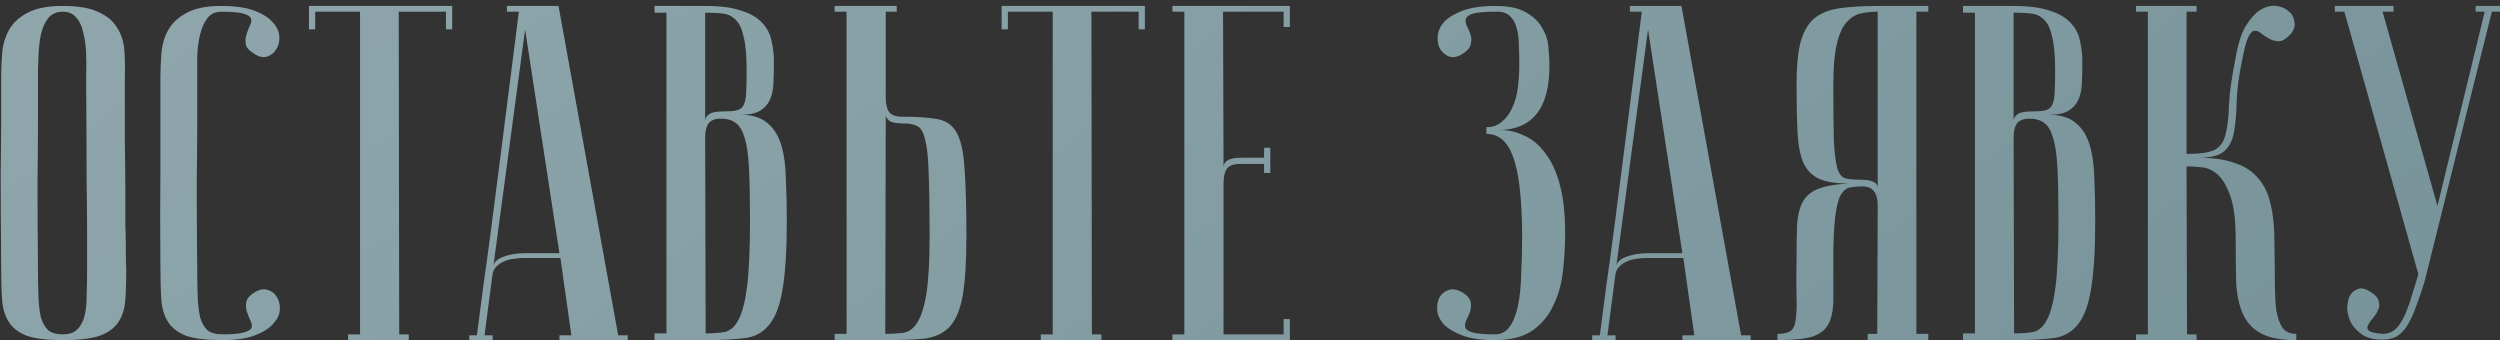
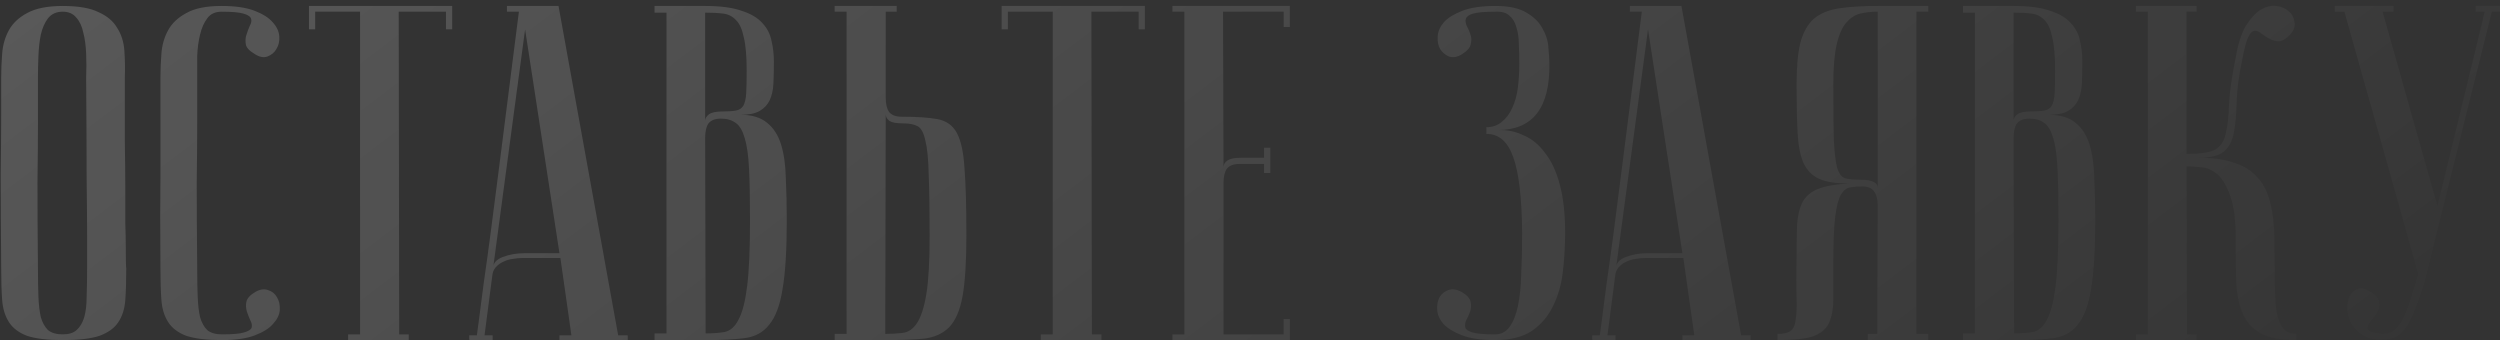
<svg xmlns="http://www.w3.org/2000/svg" width="419" height="57" viewBox="0 0 419 57" fill="none">
  <rect x="0" y="0" width="419" height="57" fill="#333333" stroke="none" />
-   <path d="M0.2 45C0.147 38.6 0.12 33.347 0.12 29.24C0.173 25.133 0.2 21.88 0.2 19.48V13C0.2 11.72 0.253 10.387 0.36 9C0.467 7.56 0.84 6.253 1.48 5.08C2.12 3.907 3.133 2.947 4.52 2.2C5.96 1.4 7.96 1 10.52 1C13.133 1 15.133 1.347 16.52 2.04C17.96 2.68 19 3.56 19.64 4.68C20.333 5.747 20.733 7 20.84 8.44C20.947 9.88 20.973 11.4 20.92 13C20.92 17.053 20.92 20.627 20.92 23.72C20.973 26.76 21 29.427 21 31.72C21 33.96 21 35.853 21 37.4C21.053 38.947 21.08 40.2 21.08 41.16C21.08 43.453 21.107 44.733 21.16 45C21.16 47.027 21.107 48.787 21 50.28C20.893 51.773 20.493 53.027 19.8 54.04C19.16 55 18.12 55.747 16.68 56.28C15.24 56.76 13.187 57 10.52 57C7.96 57 5.96 56.76 4.52 56.28C3.133 55.747 2.12 54.973 1.48 53.96C0.84 52.947 0.467 51.72 0.36 50.28C0.253 48.787 0.2 47.027 0.2 45ZM6.36 45C6.36 46.76 6.387 48.333 6.44 49.72C6.493 51.053 6.627 52.2 6.84 53.16C7.107 54.067 7.507 54.787 8.04 55.32C8.627 55.8 9.453 56.04 10.52 56.04C11.533 56.04 12.307 55.8 12.84 55.32C13.427 54.787 13.853 54.067 14.12 53.16C14.387 52.2 14.52 51.053 14.52 49.72C14.573 48.333 14.6 46.76 14.6 45V39.56C14.6 37.32 14.573 34.12 14.52 29.96C14.52 25.747 14.493 20.093 14.44 13C14.493 11.613 14.493 10.28 14.44 9C14.387 7.667 14.227 6.493 13.96 5.48C13.747 4.413 13.347 3.56 12.76 2.92C12.227 2.28 11.48 1.96 10.52 1.96C9.453 1.96 8.627 2.333 8.04 3.08C7.507 3.773 7.107 4.68 6.84 5.8C6.627 6.867 6.493 8.067 6.44 9.4C6.387 10.68 6.36 11.88 6.36 13V20.68C6.36 23.293 6.333 26.627 6.28 30.68C6.28 34.68 6.307 39.453 6.36 45ZM37.211 56.04C38.971 56.04 40.197 55.933 40.891 55.72C41.637 55.507 42.064 55.24 42.171 54.92C42.277 54.547 42.197 54.12 41.931 53.64C41.717 53.16 41.531 52.68 41.371 52.2C41.211 51.667 41.184 51.133 41.291 50.6C41.397 50.013 41.904 49.453 42.811 48.92C43.557 48.493 44.251 48.387 44.891 48.6C45.584 48.813 46.091 49.213 46.411 49.8C46.784 50.387 46.944 51.107 46.891 51.96C46.837 52.76 46.464 53.533 45.771 54.28C45.131 55.027 44.117 55.667 42.731 56.2C41.344 56.733 39.504 57 37.211 57C34.651 57 32.651 56.76 31.211 56.28C29.824 55.747 28.811 54.973 28.171 53.96C27.531 52.947 27.157 51.72 27.051 50.28C26.944 48.787 26.891 47.027 26.891 45C26.837 38.6 26.837 33.347 26.891 29.24C26.891 25.133 26.891 21.88 26.891 19.48V13C26.891 11.72 26.944 10.387 27.051 9C27.157 7.56 27.531 6.253 28.171 5.08C28.811 3.907 29.824 2.947 31.211 2.2C32.597 1.4 34.571 1 37.131 1C39.424 1 41.264 1.267 42.651 1.8C44.037 2.333 45.051 2.973 45.691 3.72C46.384 4.467 46.757 5.267 46.811 6.12C46.864 6.92 46.704 7.613 46.331 8.2C46.011 8.787 45.504 9.213 44.811 9.48C44.171 9.693 43.477 9.56 42.731 9.08C41.824 8.547 41.317 8.013 41.211 7.48C41.104 6.893 41.131 6.36 41.291 5.88C41.451 5.347 41.637 4.84 41.851 4.36C42.117 3.88 42.197 3.48 42.091 3.16C41.984 2.787 41.557 2.493 40.811 2.28C40.117 2.067 38.891 1.96 37.131 1.96C36.064 1.96 35.264 2.333 34.731 3.08C34.197 3.773 33.797 4.68 33.531 5.8C33.264 6.867 33.104 8.067 33.051 9.4C33.051 10.68 33.051 11.88 33.051 13V20.68C33.051 23.293 33.024 26.627 32.971 30.68C32.971 34.68 32.997 39.453 33.051 45C33.051 46.76 33.077 48.333 33.131 49.72C33.184 51.053 33.317 52.2 33.531 53.16C33.797 54.067 34.197 54.787 34.731 55.32C35.317 55.8 36.144 56.04 37.211 56.04ZM75.784 1V4.92H74.744V1.96H66.824L66.904 56.04H68.504V57H58.344V56.04H60.344V1.96H52.824V4.92H51.784V1H75.784ZM93.766 42.44L88.006 4.92L82.646 44.92C82.646 44.12 83.18 43.507 84.246 43.08C85.366 42.653 86.566 42.44 87.846 42.44H93.766ZM93.926 43.24H87.526C87.046 43.24 86.513 43.293 85.926 43.4C85.393 43.453 84.86 43.613 84.326 43.88C83.846 44.093 83.42 44.413 83.046 44.84C82.726 45.213 82.54 45.72 82.486 46.36L81.206 56.2H82.566V57C82.406 57 82.086 57 81.606 57C81.18 57 80.753 57 80.326 57C79.9 57 79.526 57 79.206 57C78.833 57 78.646 56.973 78.646 56.92V56.2H79.926C79.926 56.147 80.033 55.347 80.246 53.8C80.46 52.2 80.726 50.147 81.046 47.64C81.42 45.08 81.82 42.173 82.246 38.92C82.673 35.667 83.1 32.36 83.526 29C84.54 21.053 85.686 12.04 86.966 1.96H84.966V1H93.606L103.606 56.2H105.206V57H93.766V56.2H95.766L93.926 43.24ZM118.263 55.88C119.49 55.88 120.556 55.8 121.463 55.64C122.423 55.427 123.196 54.733 123.783 53.56C124.423 52.387 124.903 50.52 125.223 47.96C125.543 45.4 125.703 41.747 125.703 37C125.703 33.427 125.65 30.547 125.543 28.36C125.436 26.12 125.196 24.387 124.823 23.16C124.45 21.88 123.943 21.027 123.303 20.6C122.663 20.12 121.836 19.88 120.823 19.88C119.863 19.88 119.17 20.147 118.743 20.68C118.37 21.213 118.183 22.013 118.183 23.08L118.263 55.88ZM109.703 1H118.183C120.743 1 122.77 1.267 124.263 1.8C125.81 2.28 126.983 2.973 127.783 3.88C128.583 4.733 129.09 5.72 129.303 6.84C129.57 7.96 129.703 9.107 129.703 10.28C129.703 11.667 129.676 12.92 129.623 14.04C129.57 15.107 129.356 16.04 128.983 16.84C128.61 17.587 128.05 18.173 127.303 18.6C126.556 19.027 125.49 19.24 124.103 19.24C126.023 19.24 127.516 19.693 128.583 20.6C129.65 21.453 130.423 22.653 130.903 24.2C131.383 25.747 131.65 27.613 131.703 29.8C131.81 31.987 131.863 34.387 131.863 37C131.863 41.96 131.623 45.8 131.143 48.52C130.716 51.187 129.97 53.16 128.903 54.44C127.89 55.72 126.503 56.467 124.743 56.68C123.036 56.893 120.876 57 118.263 57H109.703V55.88H111.703V2.12H109.703V1ZM118.183 20.28C118.183 19.853 118.396 19.48 118.823 19.16C119.25 18.84 120.023 18.68 121.143 18.68C122.103 18.68 122.85 18.627 123.383 18.52C123.916 18.413 124.316 18.147 124.583 17.72C124.85 17.24 125.01 16.547 125.063 15.64C125.116 14.733 125.143 13.48 125.143 11.88C125.143 9.427 124.983 7.56 124.663 6.28C124.396 4.947 123.97 3.987 123.383 3.4C122.796 2.76 122.076 2.387 121.223 2.28C120.37 2.173 119.356 2.12 118.183 2.12V20.28ZM148.368 55.96C149.381 55.96 150.341 55.907 151.248 55.8C152.208 55.693 153.008 55.16 153.648 54.2C154.341 53.187 154.874 51.56 155.248 49.32C155.621 47.08 155.808 43.8 155.808 39.48C155.808 35.107 155.754 31.667 155.648 29.16C155.594 26.653 155.408 24.787 155.088 23.56C154.821 22.28 154.394 21.48 153.808 21.16C153.221 20.84 152.421 20.68 151.408 20.68C150.288 20.68 149.514 20.547 149.088 20.28C148.661 19.96 148.448 19.587 148.448 19.16L148.368 55.96ZM139.888 57V55.96H141.888V1.96H139.888V1H150.288V1.96H148.448V16.36C148.448 17.427 148.634 18.227 149.008 18.76C149.434 19.293 150.128 19.56 151.088 19.56C153.648 19.56 155.648 19.693 157.088 19.96C158.581 20.227 159.674 21 160.368 22.28C161.061 23.56 161.488 25.533 161.648 28.2C161.861 30.867 161.968 34.627 161.968 39.48C161.968 43.853 161.754 47.24 161.328 49.64C160.901 51.987 160.154 53.72 159.088 54.84C158.021 55.907 156.608 56.547 154.848 56.76C153.088 56.92 150.928 57 148.368 57H139.888ZM191.878 1V4.92H190.838V1.96H182.918L182.998 56.04H184.598V57H174.438V56.04H176.438V1.96H168.918V4.92H167.878V1H191.878ZM216.18 1V4.52H215.14V1.96H204.98L205.06 28.12C205.06 27.587 205.273 27.187 205.7 26.92C206.127 26.6 206.9 26.44 208.02 26.44H211.86V24.76H212.9V29H211.86V27.48H207.7C206.74 27.48 206.047 27.747 205.62 28.28C205.247 28.813 205.06 29.613 205.06 30.68V56.04H215.14V53.48H216.18V57H196.5V56.04H198.5V1.96H196.5V1H216.18ZM250.555 56.04C251.568 56.04 252.368 55.64 252.955 54.84C253.595 53.987 254.075 52.813 254.395 51.32C254.715 49.827 254.902 48.04 254.955 45.96C255.062 43.88 255.115 41.587 255.115 39.08C255.062 33.107 254.555 28.84 253.595 26.28C252.688 23.72 251.195 22.44 249.115 22.44V21.32C250.128 21.32 250.982 21.027 251.675 20.44C252.422 19.853 253.008 19.08 253.435 18.12C253.915 17.107 254.235 15.96 254.395 14.68C254.555 13.4 254.635 12.067 254.635 10.68C254.635 9.56 254.608 8.467 254.555 7.4C254.555 6.333 254.422 5.4 254.155 4.6C253.942 3.747 253.542 3.08 252.955 2.6C252.422 2.12 251.648 1.907 250.635 1.96C248.875 1.96 247.622 2.067 246.875 2.28C246.182 2.493 245.782 2.787 245.675 3.16C245.568 3.48 245.622 3.88 245.835 4.36C246.102 4.84 246.315 5.347 246.475 5.88C246.635 6.36 246.635 6.893 246.475 7.48C246.368 8.013 245.888 8.547 245.035 9.08C244.288 9.56 243.568 9.693 242.875 9.48C242.235 9.213 241.728 8.787 241.355 8.2C241.035 7.613 240.902 6.92 240.955 6.12C241.008 5.267 241.355 4.467 241.995 3.72C242.688 2.973 243.728 2.333 245.115 1.8C246.502 1.267 248.342 1 250.635 1C252.875 1 254.608 1.373 255.835 2.12C257.115 2.867 258.022 3.773 258.555 4.84C259.142 5.853 259.462 6.92 259.515 8.04C259.622 9.16 259.675 10.04 259.675 10.68C259.782 18.04 256.928 21.747 251.115 21.8C252.608 21.747 254.022 22.04 255.355 22.68C256.742 23.267 257.942 24.253 258.955 25.64C260.022 26.973 260.848 28.76 261.435 31C262.022 33.187 262.315 35.88 262.315 39.08C262.315 41.32 262.182 43.533 261.915 45.72C261.648 47.853 261.088 49.747 260.235 51.4C259.435 53.053 258.262 54.413 256.715 55.48C255.168 56.493 253.115 57 250.555 57C248.262 57 246.422 56.733 245.035 56.2C243.648 55.667 242.608 55.027 241.915 54.28C241.275 53.533 240.928 52.76 240.875 51.96C240.822 51.107 240.955 50.387 241.275 49.8C241.648 49.213 242.155 48.813 242.795 48.6C243.435 48.387 244.155 48.493 244.955 48.92C245.862 49.453 246.368 50.013 246.475 50.6C246.582 51.133 246.555 51.667 246.395 52.2C246.235 52.68 246.022 53.16 245.755 53.64C245.542 54.12 245.488 54.547 245.595 54.92C245.702 55.24 246.102 55.507 246.795 55.72C247.542 55.933 248.795 56.04 250.555 56.04ZM281.969 42.44L276.209 4.92L270.849 44.92C270.849 44.12 271.383 43.507 272.449 43.08C273.569 42.653 274.769 42.44 276.049 42.44H281.969ZM282.129 43.24H275.729C275.249 43.24 274.716 43.293 274.129 43.4C273.596 43.453 273.063 43.613 272.529 43.88C272.049 44.093 271.623 44.413 271.249 44.84C270.929 45.213 270.743 45.72 270.689 46.36L269.409 56.2H270.769V57C270.609 57 270.289 57 269.809 57C269.383 57 268.956 57 268.529 57C268.103 57 267.729 57 267.409 57C267.036 57 266.849 56.973 266.849 56.92V56.2H268.129C268.129 56.147 268.236 55.347 268.449 53.8C268.663 52.2 268.929 50.147 269.249 47.64C269.623 45.08 270.023 42.173 270.449 38.92C270.876 35.667 271.303 32.36 271.729 29C272.743 21.053 273.889 12.04 275.169 1.96H273.169V1H281.809L291.809 56.2H293.409V57H281.969V56.2H283.969L282.129 43.24ZM314.706 1.96C313.64 1.96 312.653 2.067 311.746 2.28C310.893 2.493 310.12 3 309.426 3.8C308.733 4.6 308.2 5.827 307.826 7.48C307.453 9.08 307.266 11.293 307.266 14.12C307.266 18.12 307.293 21.213 307.346 23.4C307.453 25.533 307.64 27.107 307.906 28.12C308.226 29.133 308.68 29.72 309.266 29.88C309.853 30.04 310.68 30.12 311.746 30.12C312.866 30.12 313.64 30.253 314.066 30.52C314.493 30.733 314.706 31.053 314.706 31.48V1.96ZM323.186 1V1.96H321.186V55.96H323.186V57H313.026V55.96H314.626L314.706 34.44C314.706 33.373 314.493 32.573 314.066 32.04C313.693 31.507 313.026 31.24 312.066 31.24C311.373 31.24 310.733 31.293 310.146 31.4C309.56 31.453 309.026 31.853 308.546 32.6C308.12 33.347 307.8 34.573 307.586 36.28C307.373 37.933 307.266 40.36 307.266 43.56C307.266 46.227 307.266 48.413 307.266 50.12C307.266 51.827 307 53.213 306.466 54.28C305.933 55.293 305 56.013 303.666 56.44C302.386 56.813 300.466 57 297.906 57V55.96C298.92 55.96 299.64 55.8 300.066 55.48C300.546 55.16 300.84 54.547 300.946 53.64C301.106 52.68 301.16 51.4 301.106 49.8C301.053 48.2 301.053 46.12 301.106 43.56C301.106 41.267 301.133 39.32 301.186 37.72C301.293 36.12 301.613 34.813 302.146 33.8C302.733 32.787 303.613 32.067 304.786 31.64C306.013 31.16 307.72 30.867 309.906 30.76C307.72 30.76 306.04 30.493 304.866 29.96C303.693 29.427 302.813 28.52 302.226 27.24C301.693 25.96 301.373 24.253 301.266 22.12C301.16 19.987 301.106 17.32 301.106 14.12C301.106 11.187 301.32 8.867 301.746 7.16C302.226 5.4 302.973 4.067 303.986 3.16C305.053 2.253 306.466 1.667 308.226 1.4C309.986 1.133 312.146 1 314.706 1H323.186ZM337.56 55.88C338.787 55.88 339.853 55.8 340.76 55.64C341.72 55.427 342.493 54.733 343.08 53.56C343.72 52.387 344.2 50.52 344.52 47.96C344.84 45.4 345 41.747 345 37C345 33.427 344.947 30.547 344.84 28.36C344.733 26.12 344.493 24.387 344.12 23.16C343.747 21.88 343.24 21.027 342.6 20.6C341.96 20.12 341.133 19.88 340.12 19.88C339.16 19.88 338.467 20.147 338.04 20.68C337.667 21.213 337.48 22.013 337.48 23.08L337.56 55.88ZM329 1H337.48C340.04 1 342.067 1.267 343.56 1.8C345.107 2.28 346.28 2.973 347.08 3.88C347.88 4.733 348.387 5.72 348.6 6.84C348.867 7.96 349 9.107 349 10.28C349 11.667 348.973 12.92 348.92 14.04C348.867 15.107 348.653 16.04 348.28 16.84C347.907 17.587 347.347 18.173 346.6 18.6C345.853 19.027 344.787 19.24 343.4 19.24C345.32 19.24 346.813 19.693 347.88 20.6C348.947 21.453 349.72 22.653 350.2 24.2C350.68 25.747 350.947 27.613 351 29.8C351.107 31.987 351.16 34.387 351.16 37C351.16 41.96 350.92 45.8 350.44 48.52C350.013 51.187 349.267 53.16 348.2 54.44C347.187 55.72 345.8 56.467 344.04 56.68C342.333 56.893 340.173 57 337.56 57H329V55.88H331V2.12H329V1ZM337.48 20.28C337.48 19.853 337.693 19.48 338.12 19.16C338.547 18.84 339.32 18.68 340.44 18.68C341.4 18.68 342.147 18.627 342.68 18.52C343.213 18.413 343.613 18.147 343.88 17.72C344.147 17.24 344.307 16.547 344.36 15.64C344.413 14.733 344.44 13.48 344.44 11.88C344.44 9.427 344.28 7.56 343.96 6.28C343.693 4.947 343.267 3.987 342.68 3.4C342.093 2.76 341.373 2.387 340.52 2.28C339.667 2.173 338.653 2.12 337.48 2.12V20.28ZM374.704 9.64C375.078 7.4 375.638 5.64 376.384 4.36C377.184 3.08 378.011 2.173 378.864 1.64C379.771 1.107 380.651 0.893 381.504 1C382.358 1.107 383.051 1.4 383.584 1.88C384.118 2.307 384.438 2.893 384.544 3.64C384.704 4.333 384.491 5.027 383.904 5.72C383.211 6.467 382.571 6.867 381.984 6.92C381.451 6.92 380.918 6.787 380.384 6.52C379.904 6.253 379.451 5.96 379.024 5.64C378.598 5.267 378.198 5.107 377.824 5.16C377.451 5.213 377.104 5.587 376.784 6.28C376.464 6.973 376.144 8.173 375.824 9.88C375.238 12.6 374.918 15 374.864 17.08C374.811 19.16 374.651 20.893 374.384 22.28C374.118 23.667 373.558 24.707 372.704 25.4C371.904 26.093 370.491 26.44 368.464 26.44C370.918 26.44 372.944 26.733 374.544 27.32C376.198 27.853 377.504 28.707 378.464 29.88C379.478 31 380.171 32.44 380.544 34.2C380.971 35.907 381.184 37.907 381.184 40.2C381.238 42.76 381.264 45.027 381.264 47C381.264 48.973 381.344 50.627 381.504 51.96C381.718 53.24 382.064 54.227 382.544 54.92C383.024 55.613 383.798 55.96 384.864 55.96V57C382.304 57 380.331 56.627 378.944 55.88C377.558 55.133 376.544 54.04 375.904 52.6C375.264 51.16 374.891 49.4 374.784 47.32C374.731 45.24 374.704 42.867 374.704 40.2C374.704 37 374.411 34.573 373.824 32.92C373.238 31.213 372.518 29.987 371.664 29.24C370.811 28.493 369.904 28.093 368.944 28.04C367.984 27.933 367.158 27.88 366.464 27.88L366.544 56.04H368.144V57H357.984V56.04H359.984V1.96H357.984V1H368.144V1.96H366.464V25.8C368.758 25.8 370.358 25.56 371.264 25.08C372.171 24.547 372.758 23.667 373.024 22.44C373.344 21.16 373.531 19.507 373.584 17.48C373.691 15.4 374.064 12.787 374.704 9.64ZM399.319 55.96C400.119 55.96 400.813 55.72 401.399 55.24C401.986 54.707 402.493 53.987 402.919 53.08C403.346 52.173 403.746 51.107 404.119 49.88C404.493 48.653 404.893 47.347 405.319 45.96L392.919 1.96H391.319V1H401.159V1.96H399.319L408.519 34.52L416.439 1.96H414.919V1H418.999V1.96H417.639L406.359 47.16C405.879 48.76 405.399 50.173 404.919 51.4C404.493 52.627 404.013 53.667 403.479 54.52C402.999 55.32 402.413 55.933 401.719 56.36C401.026 56.733 400.199 56.92 399.239 56.92C397.906 56.92 396.813 56.653 395.959 56.12C395.106 55.533 394.466 54.867 394.039 54.12C393.666 53.373 393.453 52.6 393.399 51.8C393.399 50.947 393.533 50.227 393.799 49.64C394.119 49.053 394.573 48.653 395.159 48.44C395.746 48.227 396.413 48.36 397.159 48.84C398.066 49.373 398.573 49.933 398.679 50.52C398.839 51.053 398.786 51.56 398.519 52.04C398.306 52.52 398.013 52.973 397.639 53.4C397.266 53.827 396.999 54.227 396.839 54.6C396.679 54.92 396.759 55.213 397.079 55.48C397.399 55.693 398.146 55.853 399.319 55.96Z" fill="#769399" />
-   <path d="M0.2 45C0.147 38.6 0.12 33.347 0.12 29.24C0.173 25.133 0.2 21.88 0.2 19.48V13C0.2 11.72 0.253 10.387 0.36 9C0.467 7.56 0.84 6.253 1.48 5.08C2.12 3.907 3.133 2.947 4.52 2.2C5.96 1.4 7.96 1 10.52 1C13.133 1 15.133 1.347 16.52 2.04C17.96 2.68 19 3.56 19.64 4.68C20.333 5.747 20.733 7 20.84 8.44C20.947 9.88 20.973 11.4 20.92 13C20.92 17.053 20.92 20.627 20.92 23.72C20.973 26.76 21 29.427 21 31.72C21 33.96 21 35.853 21 37.4C21.053 38.947 21.08 40.2 21.08 41.16C21.08 43.453 21.107 44.733 21.16 45C21.16 47.027 21.107 48.787 21 50.28C20.893 51.773 20.493 53.027 19.8 54.04C19.16 55 18.12 55.747 16.68 56.28C15.24 56.76 13.187 57 10.52 57C7.96 57 5.96 56.76 4.52 56.28C3.133 55.747 2.12 54.973 1.48 53.96C0.84 52.947 0.467 51.72 0.36 50.28C0.253 48.787 0.2 47.027 0.2 45ZM6.36 45C6.36 46.76 6.387 48.333 6.44 49.72C6.493 51.053 6.627 52.2 6.84 53.16C7.107 54.067 7.507 54.787 8.04 55.32C8.627 55.8 9.453 56.04 10.52 56.04C11.533 56.04 12.307 55.8 12.84 55.32C13.427 54.787 13.853 54.067 14.12 53.16C14.387 52.2 14.52 51.053 14.52 49.72C14.573 48.333 14.6 46.76 14.6 45V39.56C14.6 37.32 14.573 34.12 14.52 29.96C14.52 25.747 14.493 20.093 14.44 13C14.493 11.613 14.493 10.28 14.44 9C14.387 7.667 14.227 6.493 13.96 5.48C13.747 4.413 13.347 3.56 12.76 2.92C12.227 2.28 11.48 1.96 10.52 1.96C9.453 1.96 8.627 2.333 8.04 3.08C7.507 3.773 7.107 4.68 6.84 5.8C6.627 6.867 6.493 8.067 6.44 9.4C6.387 10.68 6.36 11.88 6.36 13V20.68C6.36 23.293 6.333 26.627 6.28 30.68C6.28 34.68 6.307 39.453 6.36 45ZM37.211 56.04C38.971 56.04 40.197 55.933 40.891 55.72C41.637 55.507 42.064 55.24 42.171 54.92C42.277 54.547 42.197 54.12 41.931 53.64C41.717 53.16 41.531 52.68 41.371 52.2C41.211 51.667 41.184 51.133 41.291 50.6C41.397 50.013 41.904 49.453 42.811 48.92C43.557 48.493 44.251 48.387 44.891 48.6C45.584 48.813 46.091 49.213 46.411 49.8C46.784 50.387 46.944 51.107 46.891 51.96C46.837 52.76 46.464 53.533 45.771 54.28C45.131 55.027 44.117 55.667 42.731 56.2C41.344 56.733 39.504 57 37.211 57C34.651 57 32.651 56.76 31.211 56.28C29.824 55.747 28.811 54.973 28.171 53.96C27.531 52.947 27.157 51.72 27.051 50.28C26.944 48.787 26.891 47.027 26.891 45C26.837 38.6 26.837 33.347 26.891 29.24C26.891 25.133 26.891 21.88 26.891 19.48V13C26.891 11.72 26.944 10.387 27.051 9C27.157 7.56 27.531 6.253 28.171 5.08C28.811 3.907 29.824 2.947 31.211 2.2C32.597 1.4 34.571 1 37.131 1C39.424 1 41.264 1.267 42.651 1.8C44.037 2.333 45.051 2.973 45.691 3.72C46.384 4.467 46.757 5.267 46.811 6.12C46.864 6.92 46.704 7.613 46.331 8.2C46.011 8.787 45.504 9.213 44.811 9.48C44.171 9.693 43.477 9.56 42.731 9.08C41.824 8.547 41.317 8.013 41.211 7.48C41.104 6.893 41.131 6.36 41.291 5.88C41.451 5.347 41.637 4.84 41.851 4.36C42.117 3.88 42.197 3.48 42.091 3.16C41.984 2.787 41.557 2.493 40.811 2.28C40.117 2.067 38.891 1.96 37.131 1.96C36.064 1.96 35.264 2.333 34.731 3.08C34.197 3.773 33.797 4.68 33.531 5.8C33.264 6.867 33.104 8.067 33.051 9.4C33.051 10.68 33.051 11.88 33.051 13V20.68C33.051 23.293 33.024 26.627 32.971 30.68C32.971 34.68 32.997 39.453 33.051 45C33.051 46.76 33.077 48.333 33.131 49.72C33.184 51.053 33.317 52.2 33.531 53.16C33.797 54.067 34.197 54.787 34.731 55.32C35.317 55.8 36.144 56.04 37.211 56.04ZM75.784 1V4.92H74.744V1.96H66.824L66.904 56.04H68.504V57H58.344V56.04H60.344V1.96H52.824V4.92H51.784V1H75.784ZM93.766 42.44L88.006 4.92L82.646 44.92C82.646 44.12 83.18 43.507 84.246 43.08C85.366 42.653 86.566 42.44 87.846 42.44H93.766ZM93.926 43.24H87.526C87.046 43.24 86.513 43.293 85.926 43.4C85.393 43.453 84.86 43.613 84.326 43.88C83.846 44.093 83.42 44.413 83.046 44.84C82.726 45.213 82.54 45.72 82.486 46.36L81.206 56.2H82.566V57C82.406 57 82.086 57 81.606 57C81.18 57 80.753 57 80.326 57C79.9 57 79.526 57 79.206 57C78.833 57 78.646 56.973 78.646 56.92V56.2H79.926C79.926 56.147 80.033 55.347 80.246 53.8C80.46 52.2 80.726 50.147 81.046 47.64C81.42 45.08 81.82 42.173 82.246 38.92C82.673 35.667 83.1 32.36 83.526 29C84.54 21.053 85.686 12.04 86.966 1.96H84.966V1H93.606L103.606 56.2H105.206V57H93.766V56.2H95.766L93.926 43.24ZM118.263 55.88C119.49 55.88 120.556 55.8 121.463 55.64C122.423 55.427 123.196 54.733 123.783 53.56C124.423 52.387 124.903 50.52 125.223 47.96C125.543 45.4 125.703 41.747 125.703 37C125.703 33.427 125.65 30.547 125.543 28.36C125.436 26.12 125.196 24.387 124.823 23.16C124.45 21.88 123.943 21.027 123.303 20.6C122.663 20.12 121.836 19.88 120.823 19.88C119.863 19.88 119.17 20.147 118.743 20.68C118.37 21.213 118.183 22.013 118.183 23.08L118.263 55.88ZM109.703 1H118.183C120.743 1 122.77 1.267 124.263 1.8C125.81 2.28 126.983 2.973 127.783 3.88C128.583 4.733 129.09 5.72 129.303 6.84C129.57 7.96 129.703 9.107 129.703 10.28C129.703 11.667 129.676 12.92 129.623 14.04C129.57 15.107 129.356 16.04 128.983 16.84C128.61 17.587 128.05 18.173 127.303 18.6C126.556 19.027 125.49 19.24 124.103 19.24C126.023 19.24 127.516 19.693 128.583 20.6C129.65 21.453 130.423 22.653 130.903 24.2C131.383 25.747 131.65 27.613 131.703 29.8C131.81 31.987 131.863 34.387 131.863 37C131.863 41.96 131.623 45.8 131.143 48.52C130.716 51.187 129.97 53.16 128.903 54.44C127.89 55.72 126.503 56.467 124.743 56.68C123.036 56.893 120.876 57 118.263 57H109.703V55.88H111.703V2.12H109.703V1ZM118.183 20.28C118.183 19.853 118.396 19.48 118.823 19.16C119.25 18.84 120.023 18.68 121.143 18.68C122.103 18.68 122.85 18.627 123.383 18.52C123.916 18.413 124.316 18.147 124.583 17.72C124.85 17.24 125.01 16.547 125.063 15.64C125.116 14.733 125.143 13.48 125.143 11.88C125.143 9.427 124.983 7.56 124.663 6.28C124.396 4.947 123.97 3.987 123.383 3.4C122.796 2.76 122.076 2.387 121.223 2.28C120.37 2.173 119.356 2.12 118.183 2.12V20.28ZM148.368 55.96C149.381 55.96 150.341 55.907 151.248 55.8C152.208 55.693 153.008 55.16 153.648 54.2C154.341 53.187 154.874 51.56 155.248 49.32C155.621 47.08 155.808 43.8 155.808 39.48C155.808 35.107 155.754 31.667 155.648 29.16C155.594 26.653 155.408 24.787 155.088 23.56C154.821 22.28 154.394 21.48 153.808 21.16C153.221 20.84 152.421 20.68 151.408 20.68C150.288 20.68 149.514 20.547 149.088 20.28C148.661 19.96 148.448 19.587 148.448 19.16L148.368 55.96ZM139.888 57V55.96H141.888V1.96H139.888V1H150.288V1.96H148.448V16.36C148.448 17.427 148.634 18.227 149.008 18.76C149.434 19.293 150.128 19.56 151.088 19.56C153.648 19.56 155.648 19.693 157.088 19.96C158.581 20.227 159.674 21 160.368 22.28C161.061 23.56 161.488 25.533 161.648 28.2C161.861 30.867 161.968 34.627 161.968 39.48C161.968 43.853 161.754 47.24 161.328 49.64C160.901 51.987 160.154 53.72 159.088 54.84C158.021 55.907 156.608 56.547 154.848 56.76C153.088 56.92 150.928 57 148.368 57H139.888ZM191.878 1V4.92H190.838V1.96H182.918L182.998 56.04H184.598V57H174.438V56.04H176.438V1.96H168.918V4.92H167.878V1H191.878ZM216.18 1V4.52H215.14V1.96H204.98L205.06 28.12C205.06 27.587 205.273 27.187 205.7 26.92C206.127 26.6 206.9 26.44 208.02 26.44H211.86V24.76H212.9V29H211.86V27.48H207.7C206.74 27.48 206.047 27.747 205.62 28.28C205.247 28.813 205.06 29.613 205.06 30.68V56.04H215.14V53.48H216.18V57H196.5V56.04H198.5V1.96H196.5V1H216.18ZM250.555 56.04C251.568 56.04 252.368 55.64 252.955 54.84C253.595 53.987 254.075 52.813 254.395 51.32C254.715 49.827 254.902 48.04 254.955 45.96C255.062 43.88 255.115 41.587 255.115 39.08C255.062 33.107 254.555 28.84 253.595 26.28C252.688 23.72 251.195 22.44 249.115 22.44V21.32C250.128 21.32 250.982 21.027 251.675 20.44C252.422 19.853 253.008 19.08 253.435 18.12C253.915 17.107 254.235 15.96 254.395 14.68C254.555 13.4 254.635 12.067 254.635 10.68C254.635 9.56 254.608 8.467 254.555 7.4C254.555 6.333 254.422 5.4 254.155 4.6C253.942 3.747 253.542 3.08 252.955 2.6C252.422 2.12 251.648 1.907 250.635 1.96C248.875 1.96 247.622 2.067 246.875 2.28C246.182 2.493 245.782 2.787 245.675 3.16C245.568 3.48 245.622 3.88 245.835 4.36C246.102 4.84 246.315 5.347 246.475 5.88C246.635 6.36 246.635 6.893 246.475 7.48C246.368 8.013 245.888 8.547 245.035 9.08C244.288 9.56 243.568 9.693 242.875 9.48C242.235 9.213 241.728 8.787 241.355 8.2C241.035 7.613 240.902 6.92 240.955 6.12C241.008 5.267 241.355 4.467 241.995 3.72C242.688 2.973 243.728 2.333 245.115 1.8C246.502 1.267 248.342 1 250.635 1C252.875 1 254.608 1.373 255.835 2.12C257.115 2.867 258.022 3.773 258.555 4.84C259.142 5.853 259.462 6.92 259.515 8.04C259.622 9.16 259.675 10.04 259.675 10.68C259.782 18.04 256.928 21.747 251.115 21.8C252.608 21.747 254.022 22.04 255.355 22.68C256.742 23.267 257.942 24.253 258.955 25.64C260.022 26.973 260.848 28.76 261.435 31C262.022 33.187 262.315 35.88 262.315 39.08C262.315 41.32 262.182 43.533 261.915 45.72C261.648 47.853 261.088 49.747 260.235 51.4C259.435 53.053 258.262 54.413 256.715 55.48C255.168 56.493 253.115 57 250.555 57C248.262 57 246.422 56.733 245.035 56.2C243.648 55.667 242.608 55.027 241.915 54.28C241.275 53.533 240.928 52.76 240.875 51.96C240.822 51.107 240.955 50.387 241.275 49.8C241.648 49.213 242.155 48.813 242.795 48.6C243.435 48.387 244.155 48.493 244.955 48.92C245.862 49.453 246.368 50.013 246.475 50.6C246.582 51.133 246.555 51.667 246.395 52.2C246.235 52.68 246.022 53.16 245.755 53.64C245.542 54.12 245.488 54.547 245.595 54.92C245.702 55.24 246.102 55.507 246.795 55.72C247.542 55.933 248.795 56.04 250.555 56.04ZM281.969 42.44L276.209 4.92L270.849 44.92C270.849 44.12 271.383 43.507 272.449 43.08C273.569 42.653 274.769 42.44 276.049 42.44H281.969ZM282.129 43.24H275.729C275.249 43.24 274.716 43.293 274.129 43.4C273.596 43.453 273.063 43.613 272.529 43.88C272.049 44.093 271.623 44.413 271.249 44.84C270.929 45.213 270.743 45.72 270.689 46.36L269.409 56.2H270.769V57C270.609 57 270.289 57 269.809 57C269.383 57 268.956 57 268.529 57C268.103 57 267.729 57 267.409 57C267.036 57 266.849 56.973 266.849 56.92V56.2H268.129C268.129 56.147 268.236 55.347 268.449 53.8C268.663 52.2 268.929 50.147 269.249 47.64C269.623 45.08 270.023 42.173 270.449 38.92C270.876 35.667 271.303 32.36 271.729 29C272.743 21.053 273.889 12.04 275.169 1.96H273.169V1H281.809L291.809 56.2H293.409V57H281.969V56.2H283.969L282.129 43.24ZM314.706 1.96C313.64 1.96 312.653 2.067 311.746 2.28C310.893 2.493 310.12 3 309.426 3.8C308.733 4.6 308.2 5.827 307.826 7.48C307.453 9.08 307.266 11.293 307.266 14.12C307.266 18.12 307.293 21.213 307.346 23.4C307.453 25.533 307.64 27.107 307.906 28.12C308.226 29.133 308.68 29.72 309.266 29.88C309.853 30.04 310.68 30.12 311.746 30.12C312.866 30.12 313.64 30.253 314.066 30.52C314.493 30.733 314.706 31.053 314.706 31.48V1.96ZM323.186 1V1.96H321.186V55.96H323.186V57H313.026V55.96H314.626L314.706 34.44C314.706 33.373 314.493 32.573 314.066 32.04C313.693 31.507 313.026 31.24 312.066 31.24C311.373 31.24 310.733 31.293 310.146 31.4C309.56 31.453 309.026 31.853 308.546 32.6C308.12 33.347 307.8 34.573 307.586 36.28C307.373 37.933 307.266 40.36 307.266 43.56C307.266 46.227 307.266 48.413 307.266 50.12C307.266 51.827 307 53.213 306.466 54.28C305.933 55.293 305 56.013 303.666 56.44C302.386 56.813 300.466 57 297.906 57V55.96C298.92 55.96 299.64 55.8 300.066 55.48C300.546 55.16 300.84 54.547 300.946 53.64C301.106 52.68 301.16 51.4 301.106 49.8C301.053 48.2 301.053 46.12 301.106 43.56C301.106 41.267 301.133 39.32 301.186 37.72C301.293 36.12 301.613 34.813 302.146 33.8C302.733 32.787 303.613 32.067 304.786 31.64C306.013 31.16 307.72 30.867 309.906 30.76C307.72 30.76 306.04 30.493 304.866 29.96C303.693 29.427 302.813 28.52 302.226 27.24C301.693 25.96 301.373 24.253 301.266 22.12C301.16 19.987 301.106 17.32 301.106 14.12C301.106 11.187 301.32 8.867 301.746 7.16C302.226 5.4 302.973 4.067 303.986 3.16C305.053 2.253 306.466 1.667 308.226 1.4C309.986 1.133 312.146 1 314.706 1H323.186ZM337.56 55.88C338.787 55.88 339.853 55.8 340.76 55.64C341.72 55.427 342.493 54.733 343.08 53.56C343.72 52.387 344.2 50.52 344.52 47.96C344.84 45.4 345 41.747 345 37C345 33.427 344.947 30.547 344.84 28.36C344.733 26.12 344.493 24.387 344.12 23.16C343.747 21.88 343.24 21.027 342.6 20.6C341.96 20.12 341.133 19.88 340.12 19.88C339.16 19.88 338.467 20.147 338.04 20.68C337.667 21.213 337.48 22.013 337.48 23.08L337.56 55.88ZM329 1H337.48C340.04 1 342.067 1.267 343.56 1.8C345.107 2.28 346.28 2.973 347.08 3.88C347.88 4.733 348.387 5.72 348.6 6.84C348.867 7.96 349 9.107 349 10.28C349 11.667 348.973 12.92 348.92 14.04C348.867 15.107 348.653 16.04 348.28 16.84C347.907 17.587 347.347 18.173 346.6 18.6C345.853 19.027 344.787 19.24 343.4 19.24C345.32 19.24 346.813 19.693 347.88 20.6C348.947 21.453 349.72 22.653 350.2 24.2C350.68 25.747 350.947 27.613 351 29.8C351.107 31.987 351.16 34.387 351.16 37C351.16 41.96 350.92 45.8 350.44 48.52C350.013 51.187 349.267 53.16 348.2 54.44C347.187 55.72 345.8 56.467 344.04 56.68C342.333 56.893 340.173 57 337.56 57H329V55.88H331V2.12H329V1ZM337.48 20.28C337.48 19.853 337.693 19.48 338.12 19.16C338.547 18.84 339.32 18.68 340.44 18.68C341.4 18.68 342.147 18.627 342.68 18.52C343.213 18.413 343.613 18.147 343.88 17.72C344.147 17.24 344.307 16.547 344.36 15.64C344.413 14.733 344.44 13.48 344.44 11.88C344.44 9.427 344.28 7.56 343.96 6.28C343.693 4.947 343.267 3.987 342.68 3.4C342.093 2.76 341.373 2.387 340.52 2.28C339.667 2.173 338.653 2.12 337.48 2.12V20.28ZM374.704 9.64C375.078 7.4 375.638 5.64 376.384 4.36C377.184 3.08 378.011 2.173 378.864 1.64C379.771 1.107 380.651 0.893 381.504 1C382.358 1.107 383.051 1.4 383.584 1.88C384.118 2.307 384.438 2.893 384.544 3.64C384.704 4.333 384.491 5.027 383.904 5.72C383.211 6.467 382.571 6.867 381.984 6.92C381.451 6.92 380.918 6.787 380.384 6.52C379.904 6.253 379.451 5.96 379.024 5.64C378.598 5.267 378.198 5.107 377.824 5.16C377.451 5.213 377.104 5.587 376.784 6.28C376.464 6.973 376.144 8.173 375.824 9.88C375.238 12.6 374.918 15 374.864 17.08C374.811 19.16 374.651 20.893 374.384 22.28C374.118 23.667 373.558 24.707 372.704 25.4C371.904 26.093 370.491 26.44 368.464 26.44C370.918 26.44 372.944 26.733 374.544 27.32C376.198 27.853 377.504 28.707 378.464 29.88C379.478 31 380.171 32.44 380.544 34.2C380.971 35.907 381.184 37.907 381.184 40.2C381.238 42.76 381.264 45.027 381.264 47C381.264 48.973 381.344 50.627 381.504 51.96C381.718 53.24 382.064 54.227 382.544 54.92C383.024 55.613 383.798 55.96 384.864 55.96V57C382.304 57 380.331 56.627 378.944 55.88C377.558 55.133 376.544 54.04 375.904 52.6C375.264 51.16 374.891 49.4 374.784 47.32C374.731 45.24 374.704 42.867 374.704 40.2C374.704 37 374.411 34.573 373.824 32.92C373.238 31.213 372.518 29.987 371.664 29.24C370.811 28.493 369.904 28.093 368.944 28.04C367.984 27.933 367.158 27.88 366.464 27.88L366.544 56.04H368.144V57H357.984V56.04H359.984V1.96H357.984V1H368.144V1.96H366.464V25.8C368.758 25.8 370.358 25.56 371.264 25.08C372.171 24.547 372.758 23.667 373.024 22.44C373.344 21.16 373.531 19.507 373.584 17.48C373.691 15.4 374.064 12.787 374.704 9.64ZM399.319 55.96C400.119 55.96 400.813 55.72 401.399 55.24C401.986 54.707 402.493 53.987 402.919 53.08C403.346 52.173 403.746 51.107 404.119 49.88C404.493 48.653 404.893 47.347 405.319 45.96L392.919 1.96H391.319V1H401.159V1.96H399.319L408.519 34.52L416.439 1.96H414.919V1H418.999V1.96H417.639L406.359 47.16C405.879 48.76 405.399 50.173 404.919 51.4C404.493 52.627 404.013 53.667 403.479 54.52C402.999 55.32 402.413 55.933 401.719 56.36C401.026 56.733 400.199 56.92 399.239 56.92C397.906 56.92 396.813 56.653 395.959 56.12C395.106 55.533 394.466 54.867 394.039 54.12C393.666 53.373 393.453 52.6 393.399 51.8C393.399 50.947 393.533 50.227 393.799 49.64C394.119 49.053 394.573 48.653 395.159 48.44C395.746 48.227 396.413 48.36 397.159 48.84C398.066 49.373 398.573 49.933 398.679 50.52C398.839 51.053 398.786 51.56 398.519 52.04C398.306 52.52 398.013 52.973 397.639 53.4C397.266 53.827 396.999 54.227 396.839 54.6C396.679 54.92 396.759 55.213 397.079 55.48C397.399 55.693 398.146 55.853 399.319 55.96Z" fill="url(#paint0_linear_2264_1762)" fill-opacity="0.2" />
+   <path d="M0.2 45C0.147 38.6 0.12 33.347 0.12 29.24C0.173 25.133 0.2 21.88 0.2 19.48V13C0.2 11.72 0.253 10.387 0.36 9C0.467 7.56 0.84 6.253 1.48 5.08C2.12 3.907 3.133 2.947 4.52 2.2C5.96 1.4 7.96 1 10.52 1C13.133 1 15.133 1.347 16.52 2.04C17.96 2.68 19 3.56 19.64 4.68C20.333 5.747 20.733 7 20.84 8.44C20.947 9.88 20.973 11.4 20.92 13C20.92 17.053 20.92 20.627 20.92 23.72C20.973 26.76 21 29.427 21 31.72C21 33.96 21 35.853 21 37.4C21.053 38.947 21.08 40.2 21.08 41.16C21.08 43.453 21.107 44.733 21.16 45C21.16 47.027 21.107 48.787 21 50.28C20.893 51.773 20.493 53.027 19.8 54.04C19.16 55 18.12 55.747 16.68 56.28C15.24 56.76 13.187 57 10.52 57C7.96 57 5.96 56.76 4.52 56.28C3.133 55.747 2.12 54.973 1.48 53.96C0.84 52.947 0.467 51.72 0.36 50.28C0.253 48.787 0.2 47.027 0.2 45ZM6.36 45C6.36 46.76 6.387 48.333 6.44 49.72C6.493 51.053 6.627 52.2 6.84 53.16C7.107 54.067 7.507 54.787 8.04 55.32C8.627 55.8 9.453 56.04 10.52 56.04C11.533 56.04 12.307 55.8 12.84 55.32C13.427 54.787 13.853 54.067 14.12 53.16C14.387 52.2 14.52 51.053 14.52 49.72C14.573 48.333 14.6 46.76 14.6 45V39.56C14.6 37.32 14.573 34.12 14.52 29.96C14.52 25.747 14.493 20.093 14.44 13C14.493 11.613 14.493 10.28 14.44 9C14.387 7.667 14.227 6.493 13.96 5.48C13.747 4.413 13.347 3.56 12.76 2.92C12.227 2.28 11.48 1.96 10.52 1.96C9.453 1.96 8.627 2.333 8.04 3.08C7.507 3.773 7.107 4.68 6.84 5.8C6.627 6.867 6.493 8.067 6.44 9.4C6.387 10.68 6.36 11.88 6.36 13V20.68C6.36 23.293 6.333 26.627 6.28 30.68C6.28 34.68 6.307 39.453 6.36 45ZM37.211 56.04C38.971 56.04 40.197 55.933 40.891 55.72C41.637 55.507 42.064 55.24 42.171 54.92C42.277 54.547 42.197 54.12 41.931 53.64C41.717 53.16 41.531 52.68 41.371 52.2C41.211 51.667 41.184 51.133 41.291 50.6C41.397 50.013 41.904 49.453 42.811 48.92C43.557 48.493 44.251 48.387 44.891 48.6C45.584 48.813 46.091 49.213 46.411 49.8C46.784 50.387 46.944 51.107 46.891 51.96C46.837 52.76 46.464 53.533 45.771 54.28C45.131 55.027 44.117 55.667 42.731 56.2C41.344 56.733 39.504 57 37.211 57C34.651 57 32.651 56.76 31.211 56.28C29.824 55.747 28.811 54.973 28.171 53.96C27.531 52.947 27.157 51.72 27.051 50.28C26.944 48.787 26.891 47.027 26.891 45C26.837 38.6 26.837 33.347 26.891 29.24C26.891 25.133 26.891 21.88 26.891 19.48V13C26.891 11.72 26.944 10.387 27.051 9C27.157 7.56 27.531 6.253 28.171 5.08C28.811 3.907 29.824 2.947 31.211 2.2C32.597 1.4 34.571 1 37.131 1C39.424 1 41.264 1.267 42.651 1.8C44.037 2.333 45.051 2.973 45.691 3.72C46.384 4.467 46.757 5.267 46.811 6.12C46.864 6.92 46.704 7.613 46.331 8.2C46.011 8.787 45.504 9.213 44.811 9.48C44.171 9.693 43.477 9.56 42.731 9.08C41.824 8.547 41.317 8.013 41.211 7.48C41.104 6.893 41.131 6.36 41.291 5.88C41.451 5.347 41.637 4.84 41.851 4.36C42.117 3.88 42.197 3.48 42.091 3.16C41.984 2.787 41.557 2.493 40.811 2.28C40.117 2.067 38.891 1.96 37.131 1.96C36.064 1.96 35.264 2.333 34.731 3.08C34.197 3.773 33.797 4.68 33.531 5.8C33.264 6.867 33.104 8.067 33.051 9.4C33.051 10.68 33.051 11.88 33.051 13V20.68C33.051 23.293 33.024 26.627 32.971 30.68C32.971 34.68 32.997 39.453 33.051 45C33.051 46.76 33.077 48.333 33.131 49.72C33.184 51.053 33.317 52.2 33.531 53.16C33.797 54.067 34.197 54.787 34.731 55.32C35.317 55.8 36.144 56.04 37.211 56.04ZM75.784 1V4.92H74.744V1.96H66.824L66.904 56.04H68.504V57H58.344V56.04H60.344V1.96H52.824V4.92H51.784V1H75.784ZM93.766 42.44L88.006 4.92L82.646 44.92C82.646 44.12 83.18 43.507 84.246 43.08C85.366 42.653 86.566 42.44 87.846 42.44H93.766ZM93.926 43.24H87.526C87.046 43.24 86.513 43.293 85.926 43.4C85.393 43.453 84.86 43.613 84.326 43.88C83.846 44.093 83.42 44.413 83.046 44.84C82.726 45.213 82.54 45.72 82.486 46.36L81.206 56.2H82.566V57C82.406 57 82.086 57 81.606 57C81.18 57 80.753 57 80.326 57C79.9 57 79.526 57 79.206 57C78.833 57 78.646 56.973 78.646 56.92V56.2H79.926C79.926 56.147 80.033 55.347 80.246 53.8C80.46 52.2 80.726 50.147 81.046 47.64C81.42 45.08 81.82 42.173 82.246 38.92C82.673 35.667 83.1 32.36 83.526 29C84.54 21.053 85.686 12.04 86.966 1.96H84.966V1H93.606L103.606 56.2H105.206V57H93.766V56.2H95.766L93.926 43.24M118.263 55.88C119.49 55.88 120.556 55.8 121.463 55.64C122.423 55.427 123.196 54.733 123.783 53.56C124.423 52.387 124.903 50.52 125.223 47.96C125.543 45.4 125.703 41.747 125.703 37C125.703 33.427 125.65 30.547 125.543 28.36C125.436 26.12 125.196 24.387 124.823 23.16C124.45 21.88 123.943 21.027 123.303 20.6C122.663 20.12 121.836 19.88 120.823 19.88C119.863 19.88 119.17 20.147 118.743 20.68C118.37 21.213 118.183 22.013 118.183 23.08L118.263 55.88ZM109.703 1H118.183C120.743 1 122.77 1.267 124.263 1.8C125.81 2.28 126.983 2.973 127.783 3.88C128.583 4.733 129.09 5.72 129.303 6.84C129.57 7.96 129.703 9.107 129.703 10.28C129.703 11.667 129.676 12.92 129.623 14.04C129.57 15.107 129.356 16.04 128.983 16.84C128.61 17.587 128.05 18.173 127.303 18.6C126.556 19.027 125.49 19.24 124.103 19.24C126.023 19.24 127.516 19.693 128.583 20.6C129.65 21.453 130.423 22.653 130.903 24.2C131.383 25.747 131.65 27.613 131.703 29.8C131.81 31.987 131.863 34.387 131.863 37C131.863 41.96 131.623 45.8 131.143 48.52C130.716 51.187 129.97 53.16 128.903 54.44C127.89 55.72 126.503 56.467 124.743 56.68C123.036 56.893 120.876 57 118.263 57H109.703V55.88H111.703V2.12H109.703V1ZM118.183 20.28C118.183 19.853 118.396 19.48 118.823 19.16C119.25 18.84 120.023 18.68 121.143 18.68C122.103 18.68 122.85 18.627 123.383 18.52C123.916 18.413 124.316 18.147 124.583 17.72C124.85 17.24 125.01 16.547 125.063 15.64C125.116 14.733 125.143 13.48 125.143 11.88C125.143 9.427 124.983 7.56 124.663 6.28C124.396 4.947 123.97 3.987 123.383 3.4C122.796 2.76 122.076 2.387 121.223 2.28C120.37 2.173 119.356 2.12 118.183 2.12V20.28ZM148.368 55.96C149.381 55.96 150.341 55.907 151.248 55.8C152.208 55.693 153.008 55.16 153.648 54.2C154.341 53.187 154.874 51.56 155.248 49.32C155.621 47.08 155.808 43.8 155.808 39.48C155.808 35.107 155.754 31.667 155.648 29.16C155.594 26.653 155.408 24.787 155.088 23.56C154.821 22.28 154.394 21.48 153.808 21.16C153.221 20.84 152.421 20.68 151.408 20.68C150.288 20.68 149.514 20.547 149.088 20.28C148.661 19.96 148.448 19.587 148.448 19.16L148.368 55.96ZM139.888 57V55.96H141.888V1.96H139.888V1H150.288V1.96H148.448V16.36C148.448 17.427 148.634 18.227 149.008 18.76C149.434 19.293 150.128 19.56 151.088 19.56C153.648 19.56 155.648 19.693 157.088 19.96C158.581 20.227 159.674 21 160.368 22.28C161.061 23.56 161.488 25.533 161.648 28.2C161.861 30.867 161.968 34.627 161.968 39.48C161.968 43.853 161.754 47.24 161.328 49.64C160.901 51.987 160.154 53.72 159.088 54.84C158.021 55.907 156.608 56.547 154.848 56.76C153.088 56.92 150.928 57 148.368 57H139.888ZM191.878 1V4.92H190.838V1.96H182.918L182.998 56.04H184.598V57H174.438V56.04H176.438V1.96H168.918V4.92H167.878V1H191.878ZM216.18 1V4.52H215.14V1.96H204.98L205.06 28.12C205.06 27.587 205.273 27.187 205.7 26.92C206.127 26.6 206.9 26.44 208.02 26.44H211.86V24.76H212.9V29H211.86V27.48H207.7C206.74 27.48 206.047 27.747 205.62 28.28C205.247 28.813 205.06 29.613 205.06 30.68V56.04H215.14V53.48H216.18V57H196.5V56.04H198.5V1.96H196.5V1H216.18ZM250.555 56.04C251.568 56.04 252.368 55.64 252.955 54.84C253.595 53.987 254.075 52.813 254.395 51.32C254.715 49.827 254.902 48.04 254.955 45.96C255.062 43.88 255.115 41.587 255.115 39.08C255.062 33.107 254.555 28.84 253.595 26.28C252.688 23.72 251.195 22.44 249.115 22.44V21.32C250.128 21.32 250.982 21.027 251.675 20.44C252.422 19.853 253.008 19.08 253.435 18.12C253.915 17.107 254.235 15.96 254.395 14.68C254.555 13.4 254.635 12.067 254.635 10.68C254.635 9.56 254.608 8.467 254.555 7.4C254.555 6.333 254.422 5.4 254.155 4.6C253.942 3.747 253.542 3.08 252.955 2.6C252.422 2.12 251.648 1.907 250.635 1.96C248.875 1.96 247.622 2.067 246.875 2.28C246.182 2.493 245.782 2.787 245.675 3.16C245.568 3.48 245.622 3.88 245.835 4.36C246.102 4.84 246.315 5.347 246.475 5.88C246.635 6.36 246.635 6.893 246.475 7.48C246.368 8.013 245.888 8.547 245.035 9.08C244.288 9.56 243.568 9.693 242.875 9.48C242.235 9.213 241.728 8.787 241.355 8.2C241.035 7.613 240.902 6.92 240.955 6.12C241.008 5.267 241.355 4.467 241.995 3.72C242.688 2.973 243.728 2.333 245.115 1.8C246.502 1.267 248.342 1 250.635 1C252.875 1 254.608 1.373 255.835 2.12C257.115 2.867 258.022 3.773 258.555 4.84C259.142 5.853 259.462 6.92 259.515 8.04C259.622 9.16 259.675 10.04 259.675 10.68C259.782 18.04 256.928 21.747 251.115 21.8C252.608 21.747 254.022 22.04 255.355 22.68C256.742 23.267 257.942 24.253 258.955 25.64C260.022 26.973 260.848 28.76 261.435 31C262.022 33.187 262.315 35.88 262.315 39.08C262.315 41.32 262.182 43.533 261.915 45.72C261.648 47.853 261.088 49.747 260.235 51.4C259.435 53.053 258.262 54.413 256.715 55.48C255.168 56.493 253.115 57 250.555 57C248.262 57 246.422 56.733 245.035 56.2C243.648 55.667 242.608 55.027 241.915 54.28C241.275 53.533 240.928 52.76 240.875 51.96C240.822 51.107 240.955 50.387 241.275 49.8C241.648 49.213 242.155 48.813 242.795 48.6C243.435 48.387 244.155 48.493 244.955 48.92C245.862 49.453 246.368 50.013 246.475 50.6C246.582 51.133 246.555 51.667 246.395 52.2C246.235 52.68 246.022 53.16 245.755 53.64C245.542 54.12 245.488 54.547 245.595 54.92C245.702 55.24 246.102 55.507 246.795 55.72C247.542 55.933 248.795 56.04 250.555 56.04ZM281.969 42.44L276.209 4.92L270.849 44.92C270.849 44.12 271.383 43.507 272.449 43.08C273.569 42.653 274.769 42.44 276.049 42.44H281.969ZM282.129 43.24H275.729C275.249 43.24 274.716 43.293 274.129 43.4C273.596 43.453 273.063 43.613 272.529 43.88C272.049 44.093 271.623 44.413 271.249 44.84C270.929 45.213 270.743 45.72 270.689 46.36L269.409 56.2H270.769V57C270.609 57 270.289 57 269.809 57C269.383 57 268.956 57 268.529 57C268.103 57 267.729 57 267.409 57C267.036 57 266.849 56.973 266.849 56.92V56.2H268.129C268.129 56.147 268.236 55.347 268.449 53.8C268.663 52.2 268.929 50.147 269.249 47.64C269.623 45.08 270.023 42.173 270.449 38.92C270.876 35.667 271.303 32.36 271.729 29C272.743 21.053 273.889 12.04 275.169 1.96H273.169V1H281.809L291.809 56.2H293.409V57H281.969V56.2H283.969L282.129 43.24ZM314.706 1.96C313.64 1.96 312.653 2.067 311.746 2.28C310.893 2.493 310.12 3 309.426 3.8C308.733 4.6 308.2 5.827 307.826 7.48C307.453 9.08 307.266 11.293 307.266 14.12C307.266 18.12 307.293 21.213 307.346 23.4C307.453 25.533 307.64 27.107 307.906 28.12C308.226 29.133 308.68 29.72 309.266 29.88C309.853 30.04 310.68 30.12 311.746 30.12C312.866 30.12 313.64 30.253 314.066 30.52C314.493 30.733 314.706 31.053 314.706 31.48V1.96ZM323.186 1V1.96H321.186V55.96H323.186V57H313.026V55.96H314.626L314.706 34.44C314.706 33.373 314.493 32.573 314.066 32.04C313.693 31.507 313.026 31.24 312.066 31.24C311.373 31.24 310.733 31.293 310.146 31.4C309.56 31.453 309.026 31.853 308.546 32.6C308.12 33.347 307.8 34.573 307.586 36.28C307.373 37.933 307.266 40.36 307.266 43.56C307.266 46.227 307.266 48.413 307.266 50.12C307.266 51.827 307 53.213 306.466 54.28C305.933 55.293 305 56.013 303.666 56.44C302.386 56.813 300.466 57 297.906 57V55.96C298.92 55.96 299.64 55.8 300.066 55.48C300.546 55.16 300.84 54.547 300.946 53.64C301.106 52.68 301.16 51.4 301.106 49.8C301.053 48.2 301.053 46.12 301.106 43.56C301.106 41.267 301.133 39.32 301.186 37.72C301.293 36.12 301.613 34.813 302.146 33.8C302.733 32.787 303.613 32.067 304.786 31.64C306.013 31.16 307.72 30.867 309.906 30.76C307.72 30.76 306.04 30.493 304.866 29.96C303.693 29.427 302.813 28.52 302.226 27.24C301.693 25.96 301.373 24.253 301.266 22.12C301.16 19.987 301.106 17.32 301.106 14.12C301.106 11.187 301.32 8.867 301.746 7.16C302.226 5.4 302.973 4.067 303.986 3.16C305.053 2.253 306.466 1.667 308.226 1.4C309.986 1.133 312.146 1 314.706 1H323.186ZM337.56 55.88C338.787 55.88 339.853 55.8 340.76 55.64C341.72 55.427 342.493 54.733 343.08 53.56C343.72 52.387 344.2 50.52 344.52 47.96C344.84 45.4 345 41.747 345 37C345 33.427 344.947 30.547 344.84 28.36C344.733 26.12 344.493 24.387 344.12 23.16C343.747 21.88 343.24 21.027 342.6 20.6C341.96 20.12 341.133 19.88 340.12 19.88C339.16 19.88 338.467 20.147 338.04 20.68C337.667 21.213 337.48 22.013 337.48 23.08L337.56 55.88ZM329 1H337.48C340.04 1 342.067 1.267 343.56 1.8C345.107 2.28 346.28 2.973 347.08 3.88C347.88 4.733 348.387 5.72 348.6 6.84C348.867 7.96 349 9.107 349 10.28C349 11.667 348.973 12.92 348.92 14.04C348.867 15.107 348.653 16.04 348.28 16.84C347.907 17.587 347.347 18.173 346.6 18.6C345.853 19.027 344.787 19.24 343.4 19.24C345.32 19.24 346.813 19.693 347.88 20.6C348.947 21.453 349.72 22.653 350.2 24.2C350.68 25.747 350.947 27.613 351 29.8C351.107 31.987 351.16 34.387 351.16 37C351.16 41.96 350.92 45.8 350.44 48.52C350.013 51.187 349.267 53.16 348.2 54.44C347.187 55.72 345.8 56.467 344.04 56.68C342.333 56.893 340.173 57 337.56 57H329V55.88H331V2.12H329V1ZM337.48 20.28C337.48 19.853 337.693 19.48 338.12 19.16C338.547 18.84 339.32 18.68 340.44 18.68C341.4 18.68 342.147 18.627 342.68 18.52C343.213 18.413 343.613 18.147 343.88 17.72C344.147 17.24 344.307 16.547 344.36 15.64C344.413 14.733 344.44 13.48 344.44 11.88C344.44 9.427 344.28 7.56 343.96 6.28C343.693 4.947 343.267 3.987 342.68 3.4C342.093 2.76 341.373 2.387 340.52 2.28C339.667 2.173 338.653 2.12 337.48 2.12V20.28ZM374.704 9.64C375.078 7.4 375.638 5.64 376.384 4.36C377.184 3.08 378.011 2.173 378.864 1.64C379.771 1.107 380.651 0.893 381.504 1C382.358 1.107 383.051 1.4 383.584 1.88C384.118 2.307 384.438 2.893 384.544 3.64C384.704 4.333 384.491 5.027 383.904 5.72C383.211 6.467 382.571 6.867 381.984 6.92C381.451 6.92 380.918 6.787 380.384 6.52C379.904 6.253 379.451 5.96 379.024 5.64C378.598 5.267 378.198 5.107 377.824 5.16C377.451 5.213 377.104 5.587 376.784 6.28C376.464 6.973 376.144 8.173 375.824 9.88C375.238 12.6 374.918 15 374.864 17.08C374.811 19.16 374.651 20.893 374.384 22.28C374.118 23.667 373.558 24.707 372.704 25.4C371.904 26.093 370.491 26.44 368.464 26.44C370.918 26.44 372.944 26.733 374.544 27.32C376.198 27.853 377.504 28.707 378.464 29.88C379.478 31 380.171 32.44 380.544 34.2C380.971 35.907 381.184 37.907 381.184 40.2C381.238 42.76 381.264 45.027 381.264 47C381.264 48.973 381.344 50.627 381.504 51.96C381.718 53.24 382.064 54.227 382.544 54.92C383.024 55.613 383.798 55.96 384.864 55.96V57C382.304 57 380.331 56.627 378.944 55.88C377.558 55.133 376.544 54.04 375.904 52.6C375.264 51.16 374.891 49.4 374.784 47.32C374.731 45.24 374.704 42.867 374.704 40.2C374.704 37 374.411 34.573 373.824 32.92C373.238 31.213 372.518 29.987 371.664 29.24C370.811 28.493 369.904 28.093 368.944 28.04C367.984 27.933 367.158 27.88 366.464 27.88L366.544 56.04H368.144V57H357.984V56.04H359.984V1.96H357.984V1H368.144V1.96H366.464V25.8C368.758 25.8 370.358 25.56 371.264 25.08C372.171 24.547 372.758 23.667 373.024 22.44C373.344 21.16 373.531 19.507 373.584 17.48C373.691 15.4 374.064 12.787 374.704 9.64ZM399.319 55.96C400.119 55.96 400.813 55.72 401.399 55.24C401.986 54.707 402.493 53.987 402.919 53.08C403.346 52.173 403.746 51.107 404.119 49.88C404.493 48.653 404.893 47.347 405.319 45.96L392.919 1.96H391.319V1H401.159V1.96H399.319L408.519 34.52L416.439 1.96H414.919V1H418.999V1.96H417.639L406.359 47.16C405.879 48.76 405.399 50.173 404.919 51.4C404.493 52.627 404.013 53.667 403.479 54.52C402.999 55.32 402.413 55.933 401.719 56.36C401.026 56.733 400.199 56.92 399.239 56.92C397.906 56.92 396.813 56.653 395.959 56.12C395.106 55.533 394.466 54.867 394.039 54.12C393.666 53.373 393.453 52.6 393.399 51.8C393.399 50.947 393.533 50.227 393.799 49.64C394.119 49.053 394.573 48.653 395.159 48.44C395.746 48.227 396.413 48.36 397.159 48.84C398.066 49.373 398.573 49.933 398.679 50.52C398.839 51.053 398.786 51.56 398.519 52.04C398.306 52.52 398.013 52.973 397.639 53.4C397.266 53.827 396.999 54.227 396.839 54.6C396.679 54.92 396.759 55.213 397.079 55.48C397.399 55.693 398.146 55.853 399.319 55.96Z" fill="url(#paint0_linear_2264_1762)" fill-opacity="0.2" />
  <defs>
    <linearGradient id="paint0_linear_2264_1762" x1="7.937" y1="-33" x2="203.05" y2="224.298" gradientUnits="userSpaceOnUse">
      <stop stop-color="white" />
      <stop offset="0.927" stop-color="white" stop-opacity="0.073" />
      <stop offset="1" stop-color="white" stop-opacity="0" />
    </linearGradient>
  </defs>
</svg>